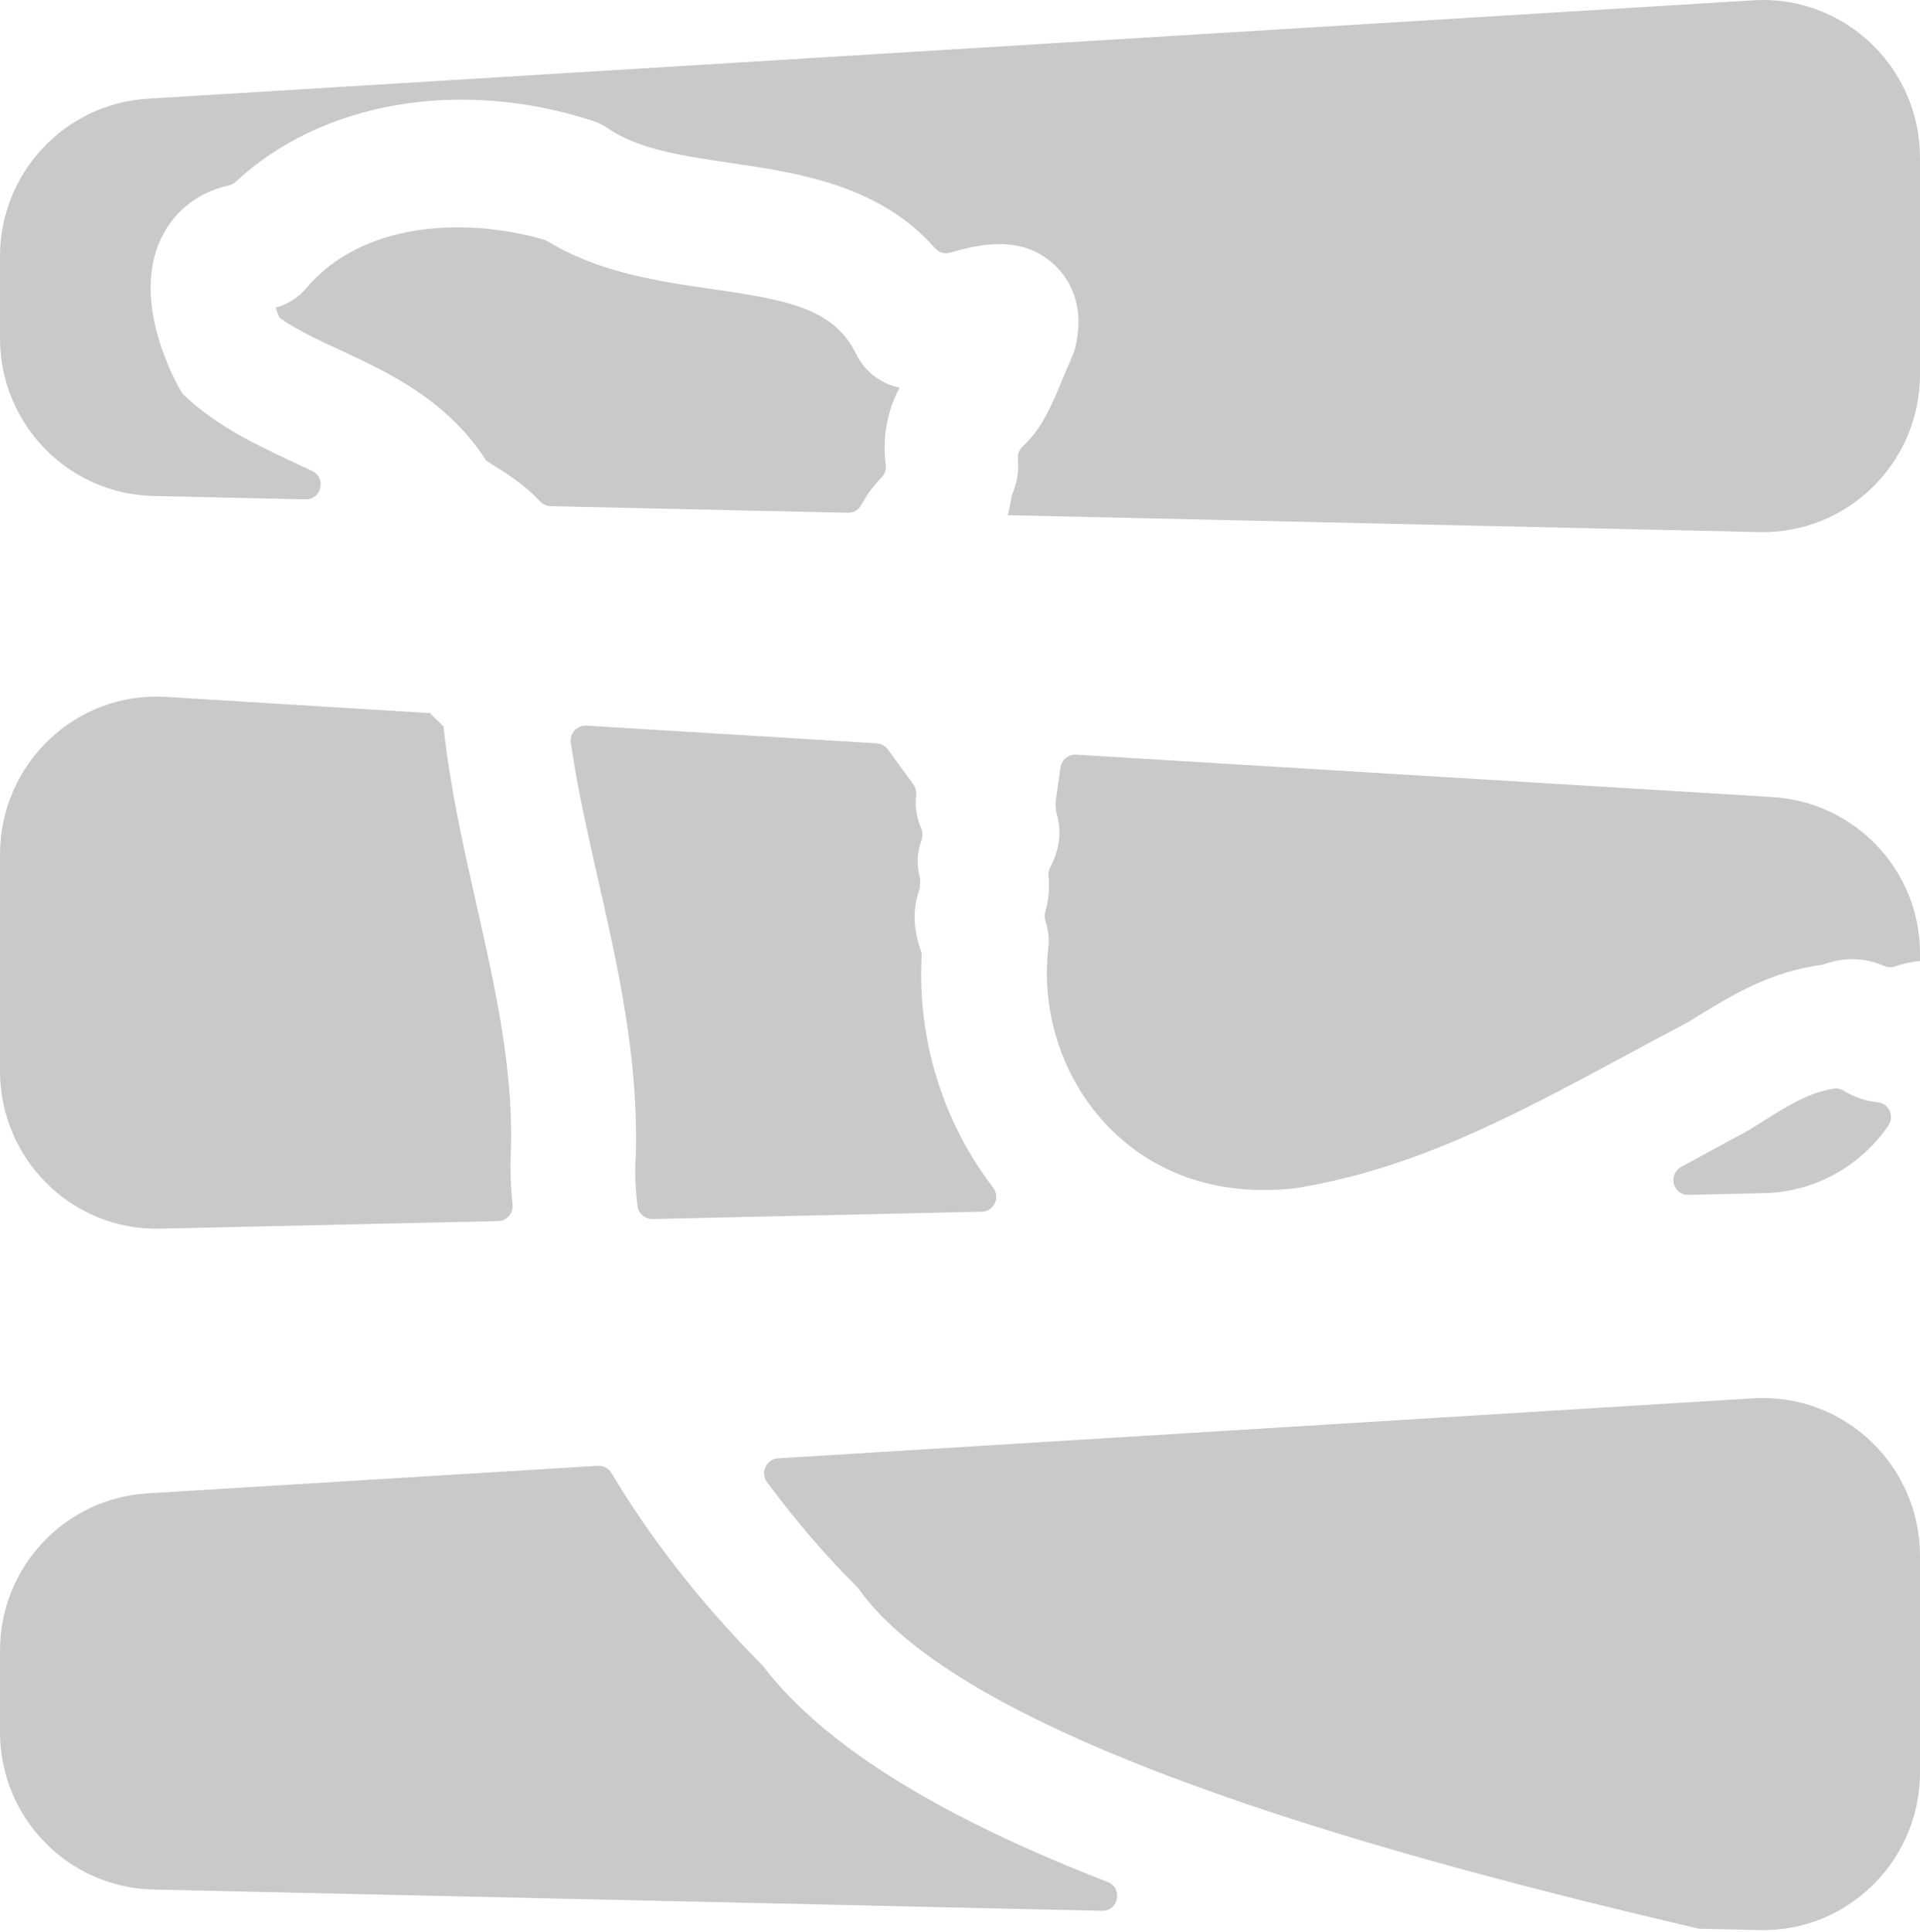
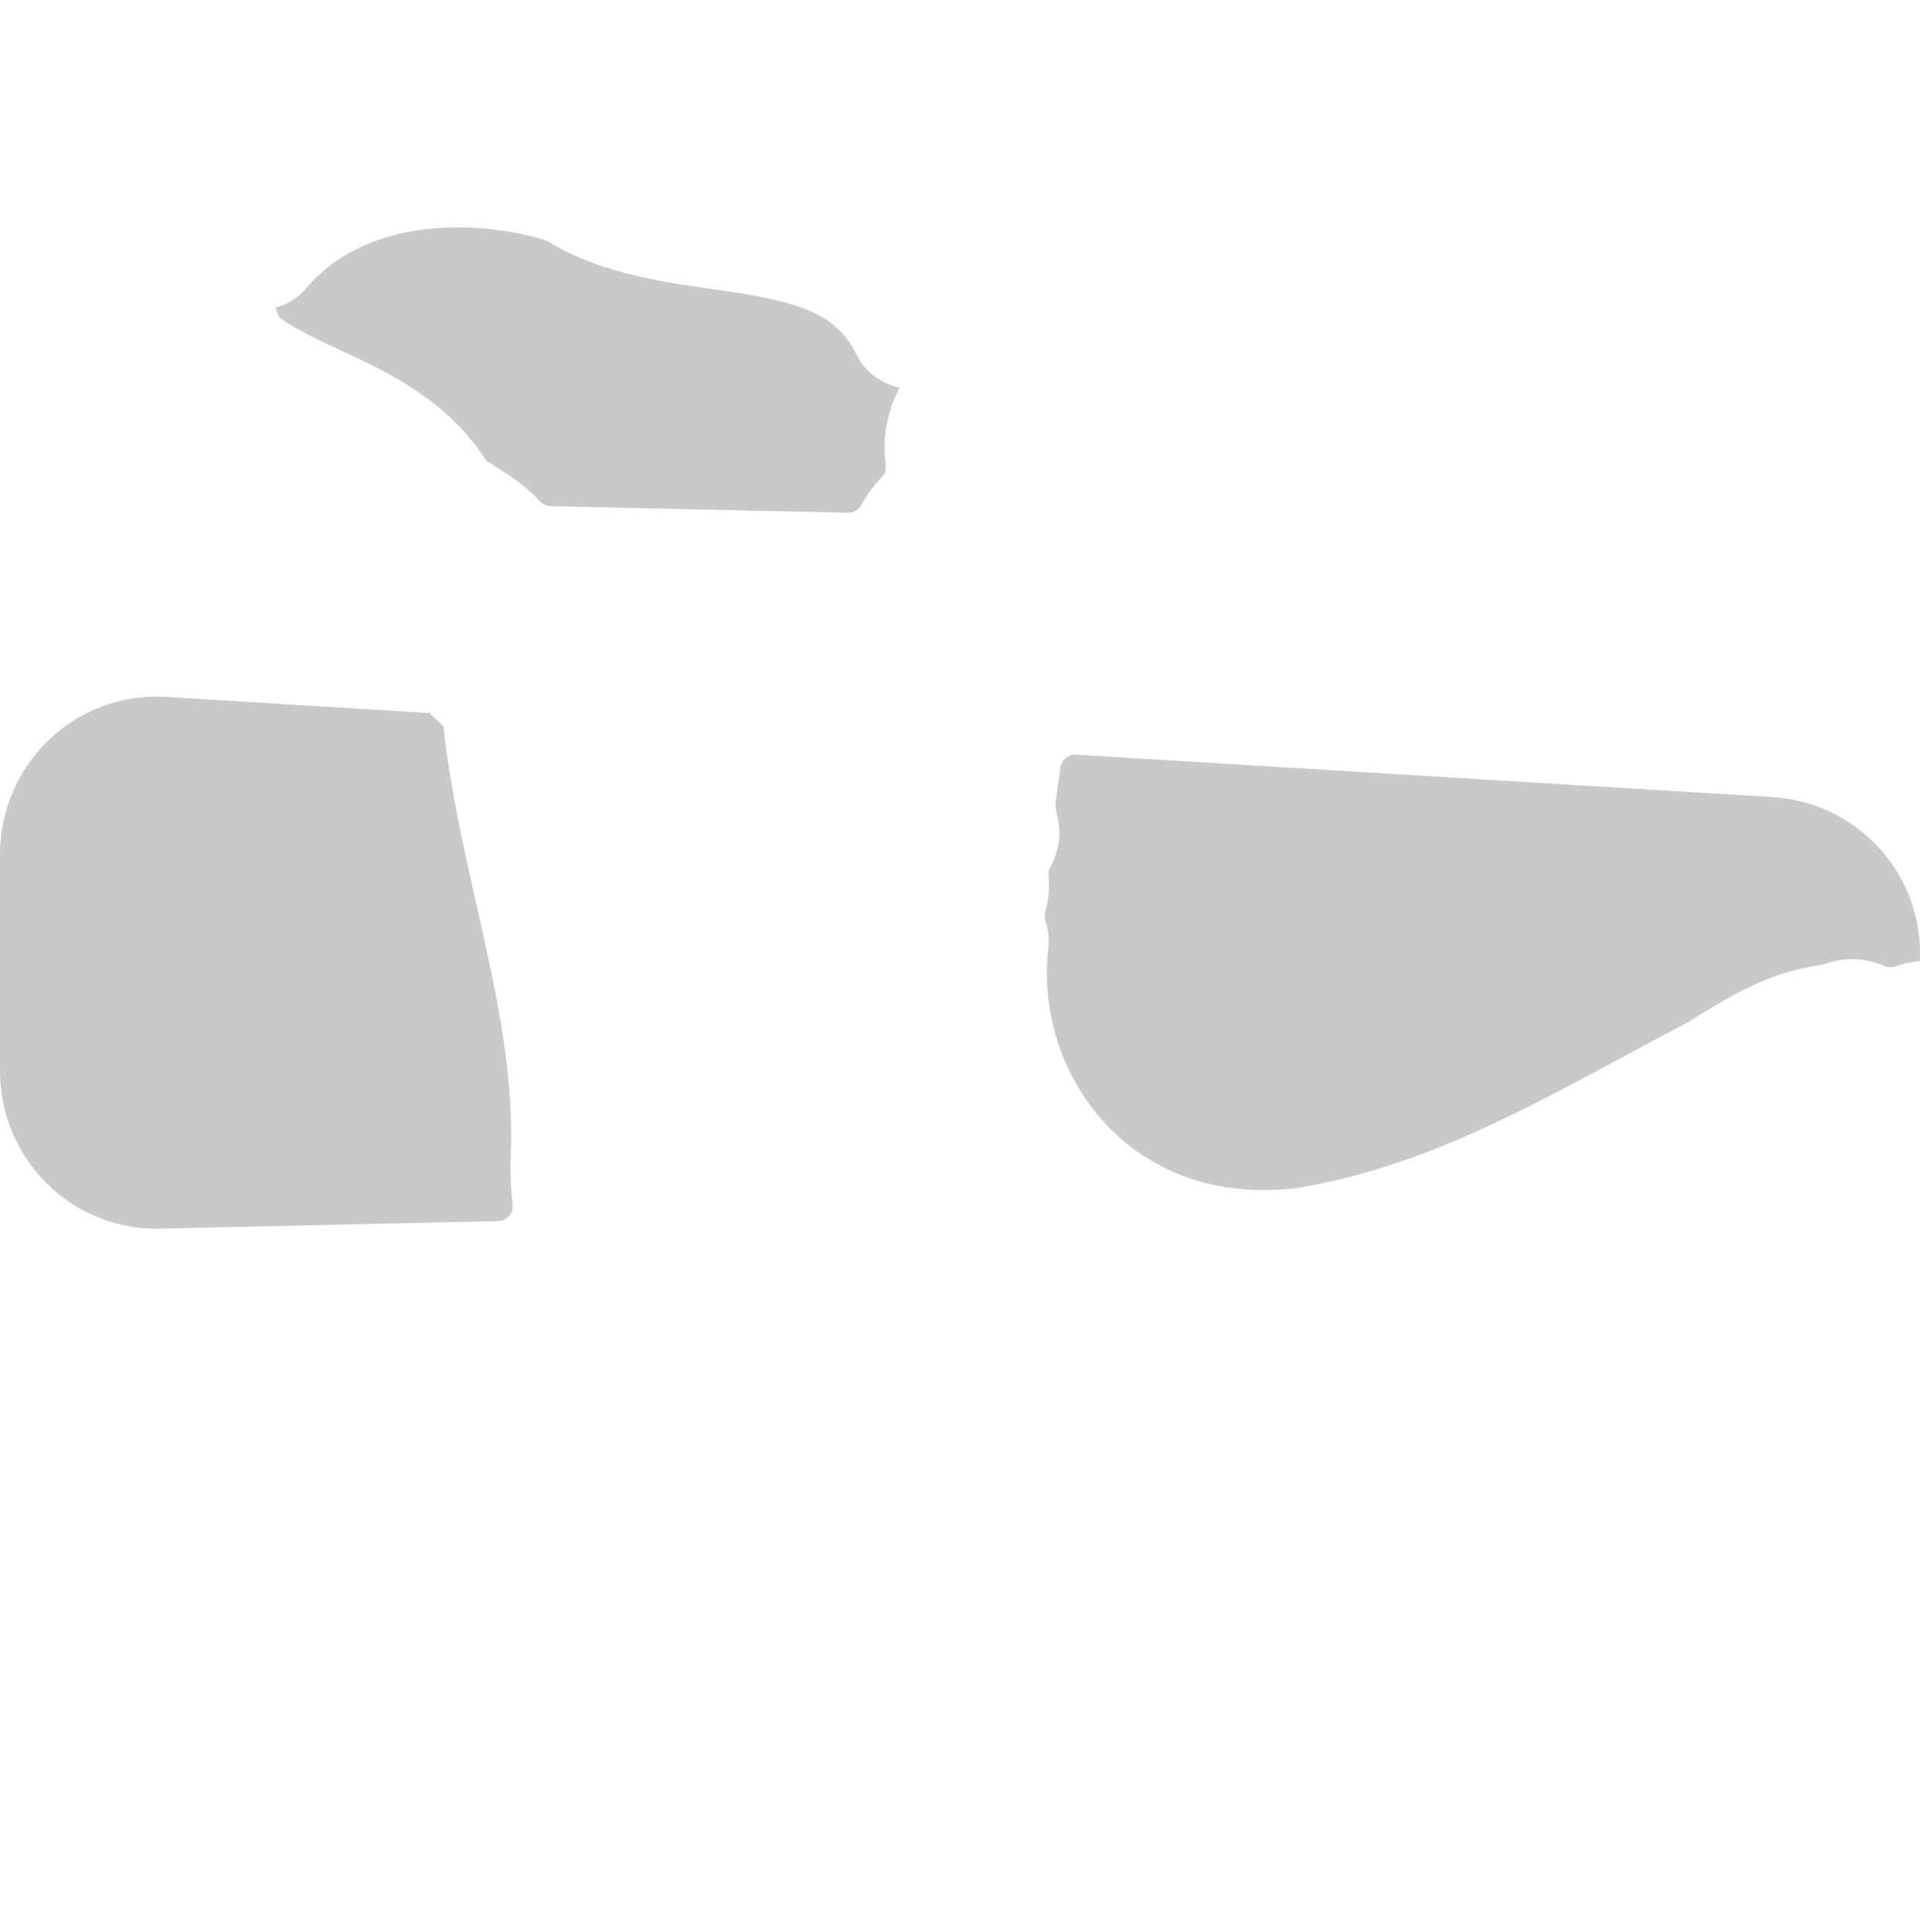
<svg xmlns="http://www.w3.org/2000/svg" width="487px" height="490px" viewBox="0 0 487 490" version="1.1">
  <title>Group 116</title>
  <g id="Page-1" stroke="none" stroke-width="1" fill="none" fill-rule="evenodd" opacity="0.213">
    <g id="RCU-Report-1" transform="translate(-260, -2756)" fill="#000000">
      <g id="Group-116" transform="translate(260, 2756)">
        <path d="M224.68,117.937 C224.837,119.079 224.469,120.191 223.657,121.003 C222.777,121.894 221.862,122.934 220.959,124.141 C219.936,125.51 219.111,126.837 218.46,128.057 C217.786,129.306 216.485,130.065 215.058,130.029 C189.921,129.473 164.789,128.917 139.645,128.361 C138.604,128.343 137.634,127.865 136.924,127.1 C132.986,122.85 128.518,120.101 125.544,118.23 C124.87,117.77 123.985,117.25 123.346,116.825 C113.424,101.386 98.51,94.459 86.401,88.834 C80.657,86.192 75.166,83.628 70.849,80.532 C70.458,79.653 70.175,78.81 69.922,78.003 C72.969,77.196 75.702,75.433 77.785,72.971 C91.742,56.426 117.602,54.913 137.965,60.777 C138.285,60.861 138.58,60.998 138.863,61.178 C152.012,69.157 167.131,71.345 180.558,73.293 C200.144,76.103 211.518,78.284 217.184,89.814 C218.743,93.018 221.362,95.588 224.59,97.101 C225.794,97.656 226.968,98.051 228.166,98.326 C226.998,100.525 225.583,103.801 224.855,107.991 C224.174,111.93 224.331,115.367 224.68,117.937" id="Fill-63" />
-         <path d="M487,40.026 L487,94.906 C487,117.351 468.615,135.427 446.249,134.927 L255.607,130.643 C256.056,128.932 256.38,127.269 256.59,125.708 C257.705,123.195 258.545,120.038 258.203,116.429 C258.089,115.26 258.467,114.121 259.3,113.32 C263.486,109.313 265.645,105.438 268.871,97.666 C269.644,95.756 270.628,93.418 271.905,90.507 C272.354,89.519 272.678,88.483 272.888,87.458 C275.323,76.366 270.454,69.906 267.318,67.044 C259.408,59.778 249.316,61.615 240.982,64.08 C239.578,64.489 238.085,63.977 237.108,62.881 C222.98,46.853 202.377,43.828 185.185,41.304 C173.259,39.526 162.01,37.899 154.316,32.615 C153.081,31.765 151.738,31.09 150.299,30.633 C116.557,19.624 81.311,25.921 59.754,46.142 C59.274,46.588 58.662,46.895 58.027,47.034 C49.326,48.938 44.613,54.228 42.376,57.717 C32.338,73.431 43.228,94.575 45.938,99.286 C46.13,99.624 46.376,99.937 46.664,100.202 C54.993,108.078 64.905,112.729 73.593,116.814 L79.146,119.417 C82.852,121.141 81.562,126.732 77.473,126.636 L38.952,125.78 C17.293,125.322 0,107.523 0,85.759 L0,65.02 C0,43.858 16.406,26.336 37.435,25.035 L444.696,0.078 C467.632,-1.344 487,16.979 487,40.026" id="Fill-65" />
        <path d="M130.01,305.534 C130.237,307.709 128.517,309.601 126.355,309.644 L40.587,311.572 C18.305,312.072 0,294.032 0,271.551 L0,216.707 C0,193.636 19.29,175.3 42.098,176.722 L109.024,180.832 C110.343,182.109 111.191,182.929 112.499,184.212 C114.118,199.468 117.486,214.448 120.771,229.011 C125.579,250.287 130.112,270.412 129.622,291.224 C129.365,295.556 129.473,300.34 130.01,305.534" id="Fill-67" />
-         <path d="M249.035,307.259 L165.557,309.128 C163.658,309.17 161.975,307.794 161.723,305.914 C161.148,301.6 160.999,297.395 161.25,293.334 C161.25,293.124 161.286,292.914 161.286,292.733 C161.921,267.917 156.668,244.915 151.624,222.646 C148.935,210.793 146.371,199.433 144.79,188.289 C144.448,185.929 146.401,183.868 148.767,184.012 L222.403,188.506 C223.529,188.578 224.553,189.142 225.218,190.05 L231.699,198.983 C232.281,199.782 232.466,200.779 232.358,201.77 C232.047,204.527 232.472,207.351 233.604,209.898 C234.06,210.925 234.096,212.049 233.712,213.1 C232.58,216.194 232.454,219.588 233.383,222.796 C233.365,223.637 233.335,224.406 233.317,225.241 C231.466,230.335 231.544,235.393 233.574,241.106 C233.73,241.533 233.796,242.001 233.772,242.452 C232.64,263.568 239.175,284.605 251.892,301.144 C253.791,303.619 252.144,307.187 249.035,307.259" id="Fill-69" />
-         <path d="M476.304,279.522 C479.105,279.775 480.586,283.098 478.974,285.432 C471.998,295.564 460.519,302.288 447.423,302.554 L428.231,302.994 C424.341,303.078 422.962,297.801 426.399,295.926 C426.441,295.908 426.482,295.878 426.536,295.853 C431.823,292.977 437.212,289.992 442.772,287.048 C443.082,286.874 443.403,286.699 443.676,286.524 L445.746,285.239 C454.084,279.968 459.068,276.989 465.224,276.042 C466.062,275.916 466.901,276.145 467.627,276.585 C469.875,277.954 472.795,279.208 476.304,279.522" id="Fill-71" />
        <path d="M487,241.727 L487,243.697 C484.873,243.888 482.739,244.342 480.708,245.046 C479.761,245.363 478.736,245.315 477.825,244.915 C471.862,242.336 466.439,243.106 462.423,244.611 C448.922,246.365 439.225,252.406 429.775,258.196 L428.222,259.187 C422.727,262.058 417.363,264.941 412.108,267.788 C383.612,283.099 359.005,296.32 328.742,301.292 C328.616,301.31 328.496,301.328 328.376,301.346 C304.782,303.871 289.992,294.595 281.764,286.364 C269.88,274.533 263.953,257.319 265.895,240.355 C266.165,238.08 265.901,235.782 265.182,233.622 C264.918,232.828 264.894,232.004 265.128,231.204 C265.883,228.661 266.297,225.683 265.955,222.119 C265.883,221.409 266.015,220.669 266.35,220.024 C268.616,215.583 269.407,211.321 268.064,206.487 C267.699,205.138 267.657,203.717 267.867,202.344 L269.005,194.572 C269.293,192.644 271.013,191.248 272.973,191.373 L449.593,202.117 C470.604,203.413 487,220.764 487,241.727" id="Fill-73" />
-         <path d="M280.934,477.231 C284.884,478.764 283.751,484.642 279.514,484.545 L38.929,479.155 C17.28,478.692 0,460.939 0,439.231 L0,418.551 C0,397.432 16.399,379.974 37.412,378.693 L151.645,371.698 C153.048,371.608 154.36,372.305 155.08,373.513 C164.549,389.385 177.094,405.87 193.253,422.169 C193.343,422.247 193.421,422.343 193.493,422.433 C210.095,444.159 241.754,462.026 280.934,477.231" id="Fill-75" />
-         <path d="M487,449.421 C487,461.297 481.854,471.932 473.749,479.235 C466.494,485.791 456.832,489.689 446.288,489.442 L431.102,489.093 L431.036,489.093 L430.923,489.093 C358.838,472.221 245.845,442.648 217.773,402.867 C217.677,402.722 217.576,402.602 217.456,402.481 C209.728,394.823 201.868,385.736 194.584,375.885 C192.781,373.456 194.35,369.986 197.351,369.805 L444.737,354.59 C467.651,353.204 487,371.492 487,394.576 L487,449.421 Z" id="Fill-77" />
      </g>
    </g>
  </g>
</svg>